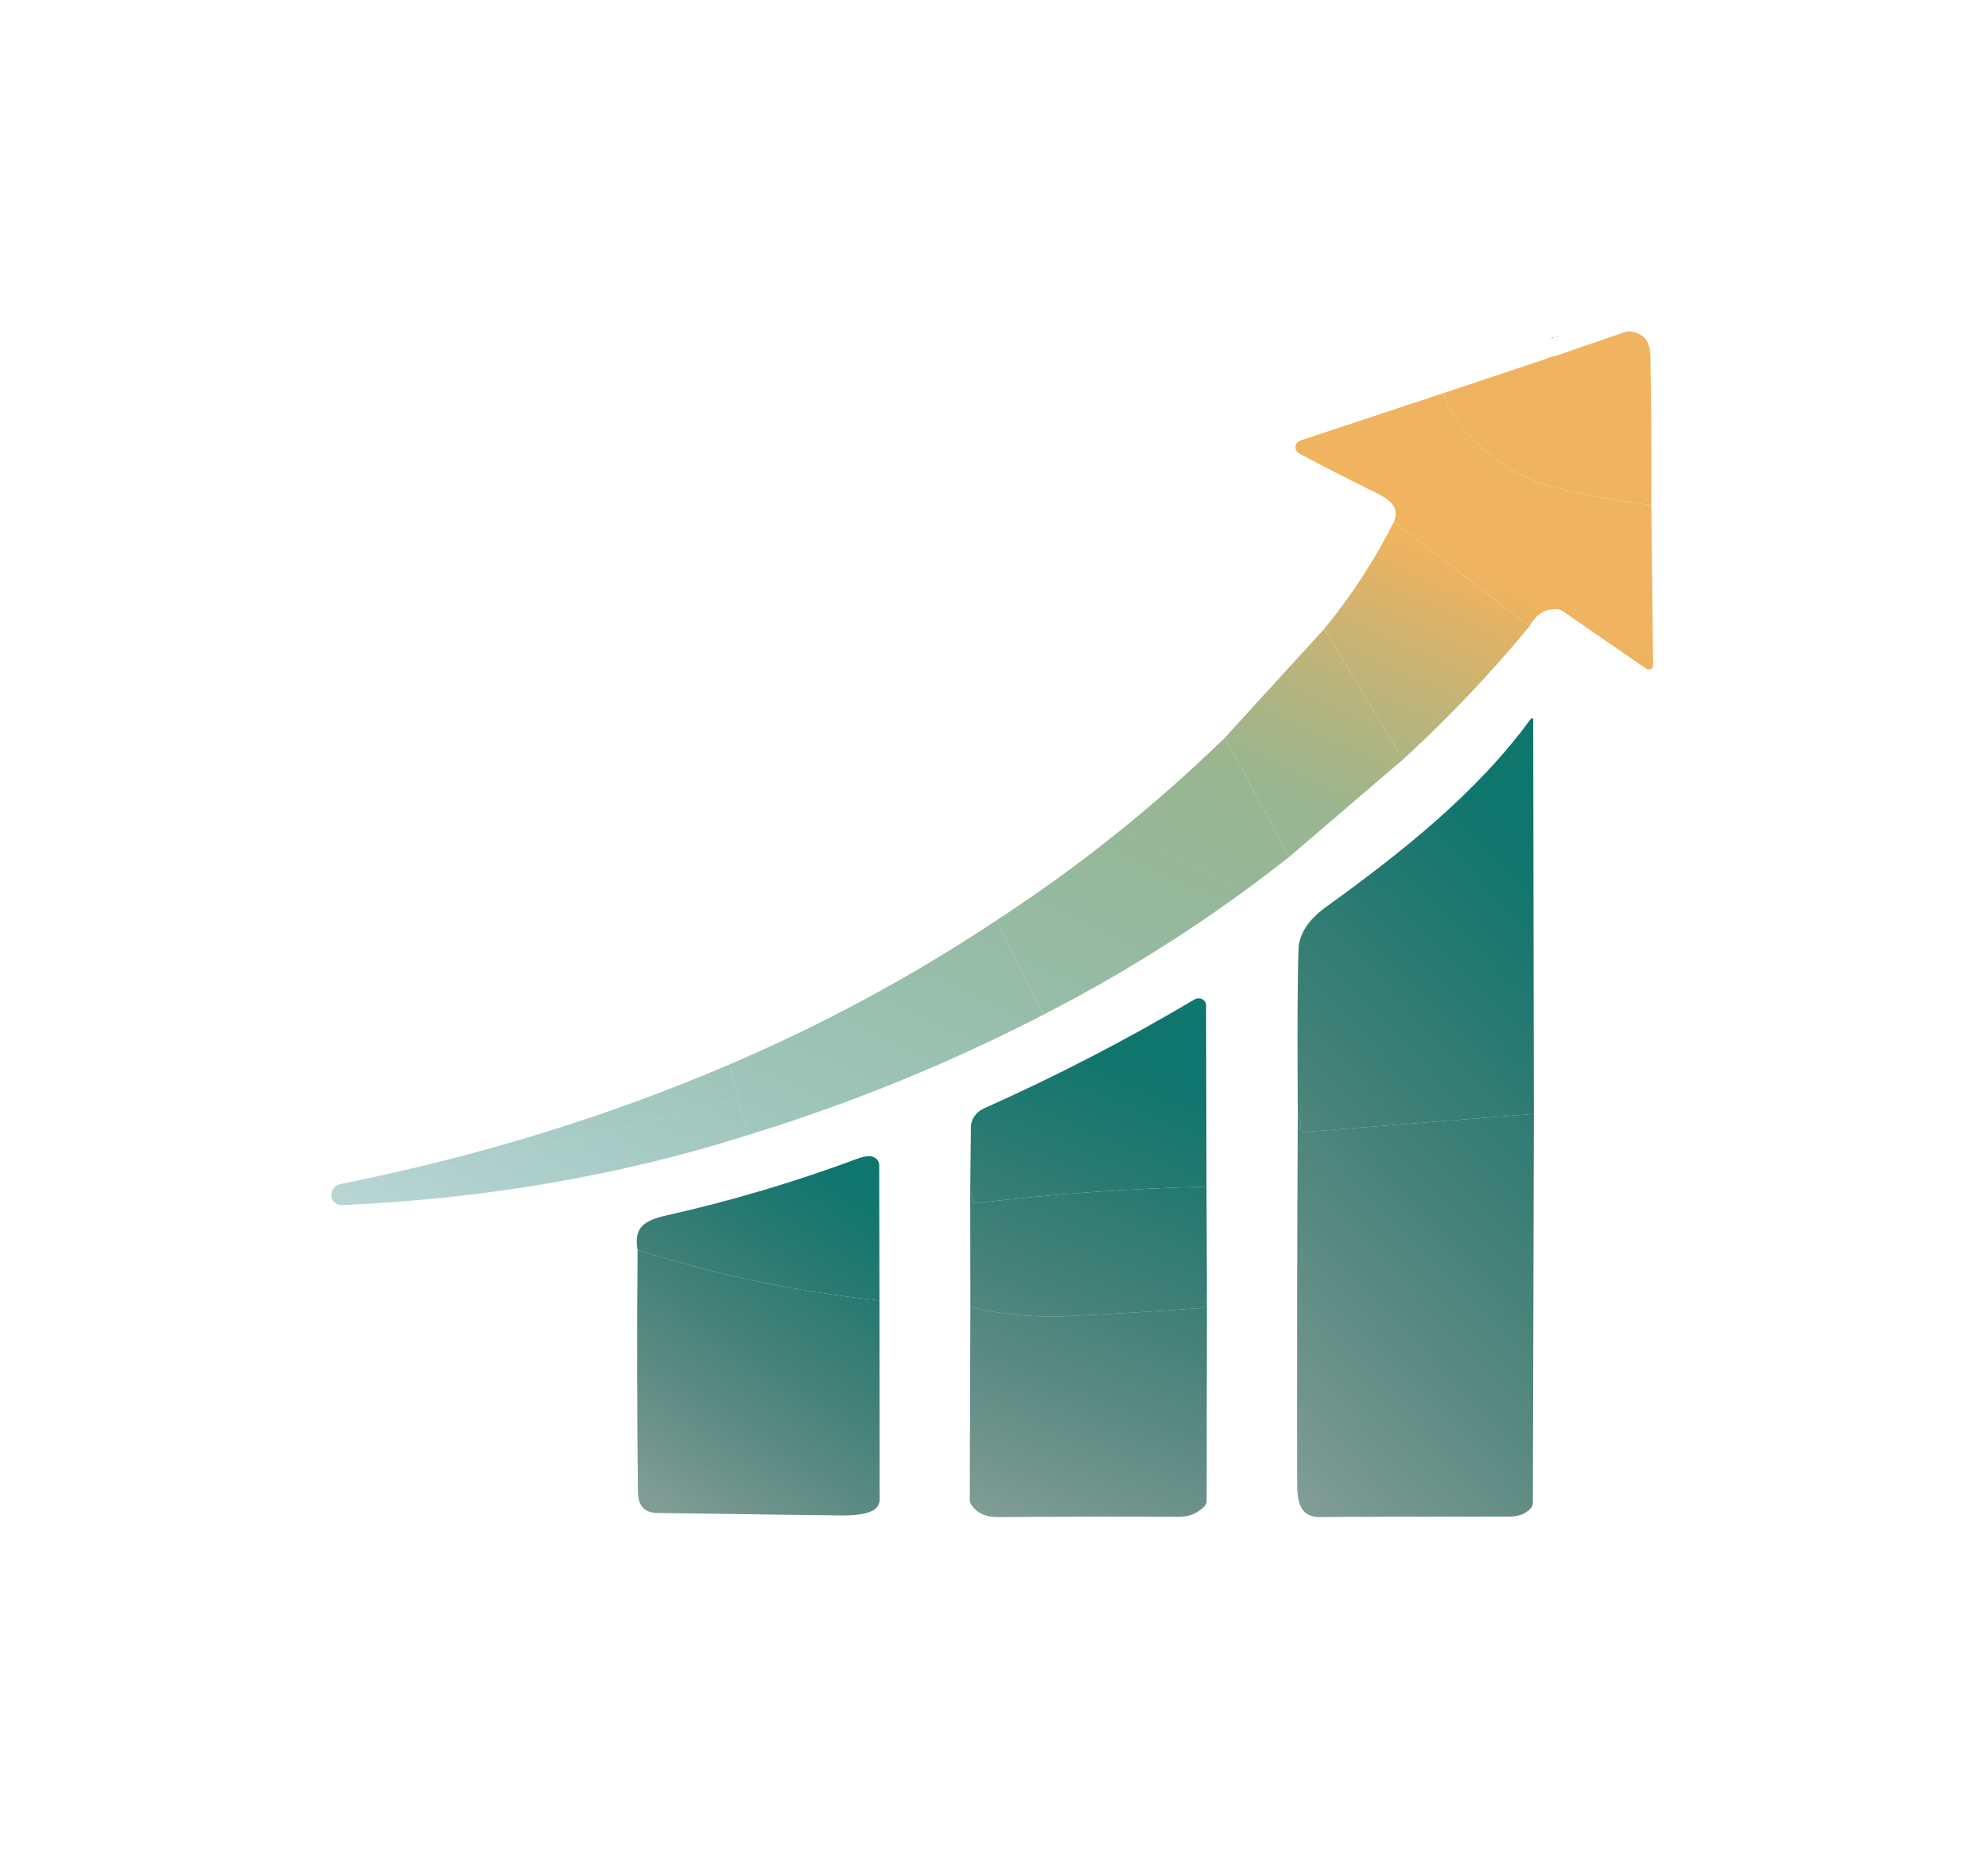
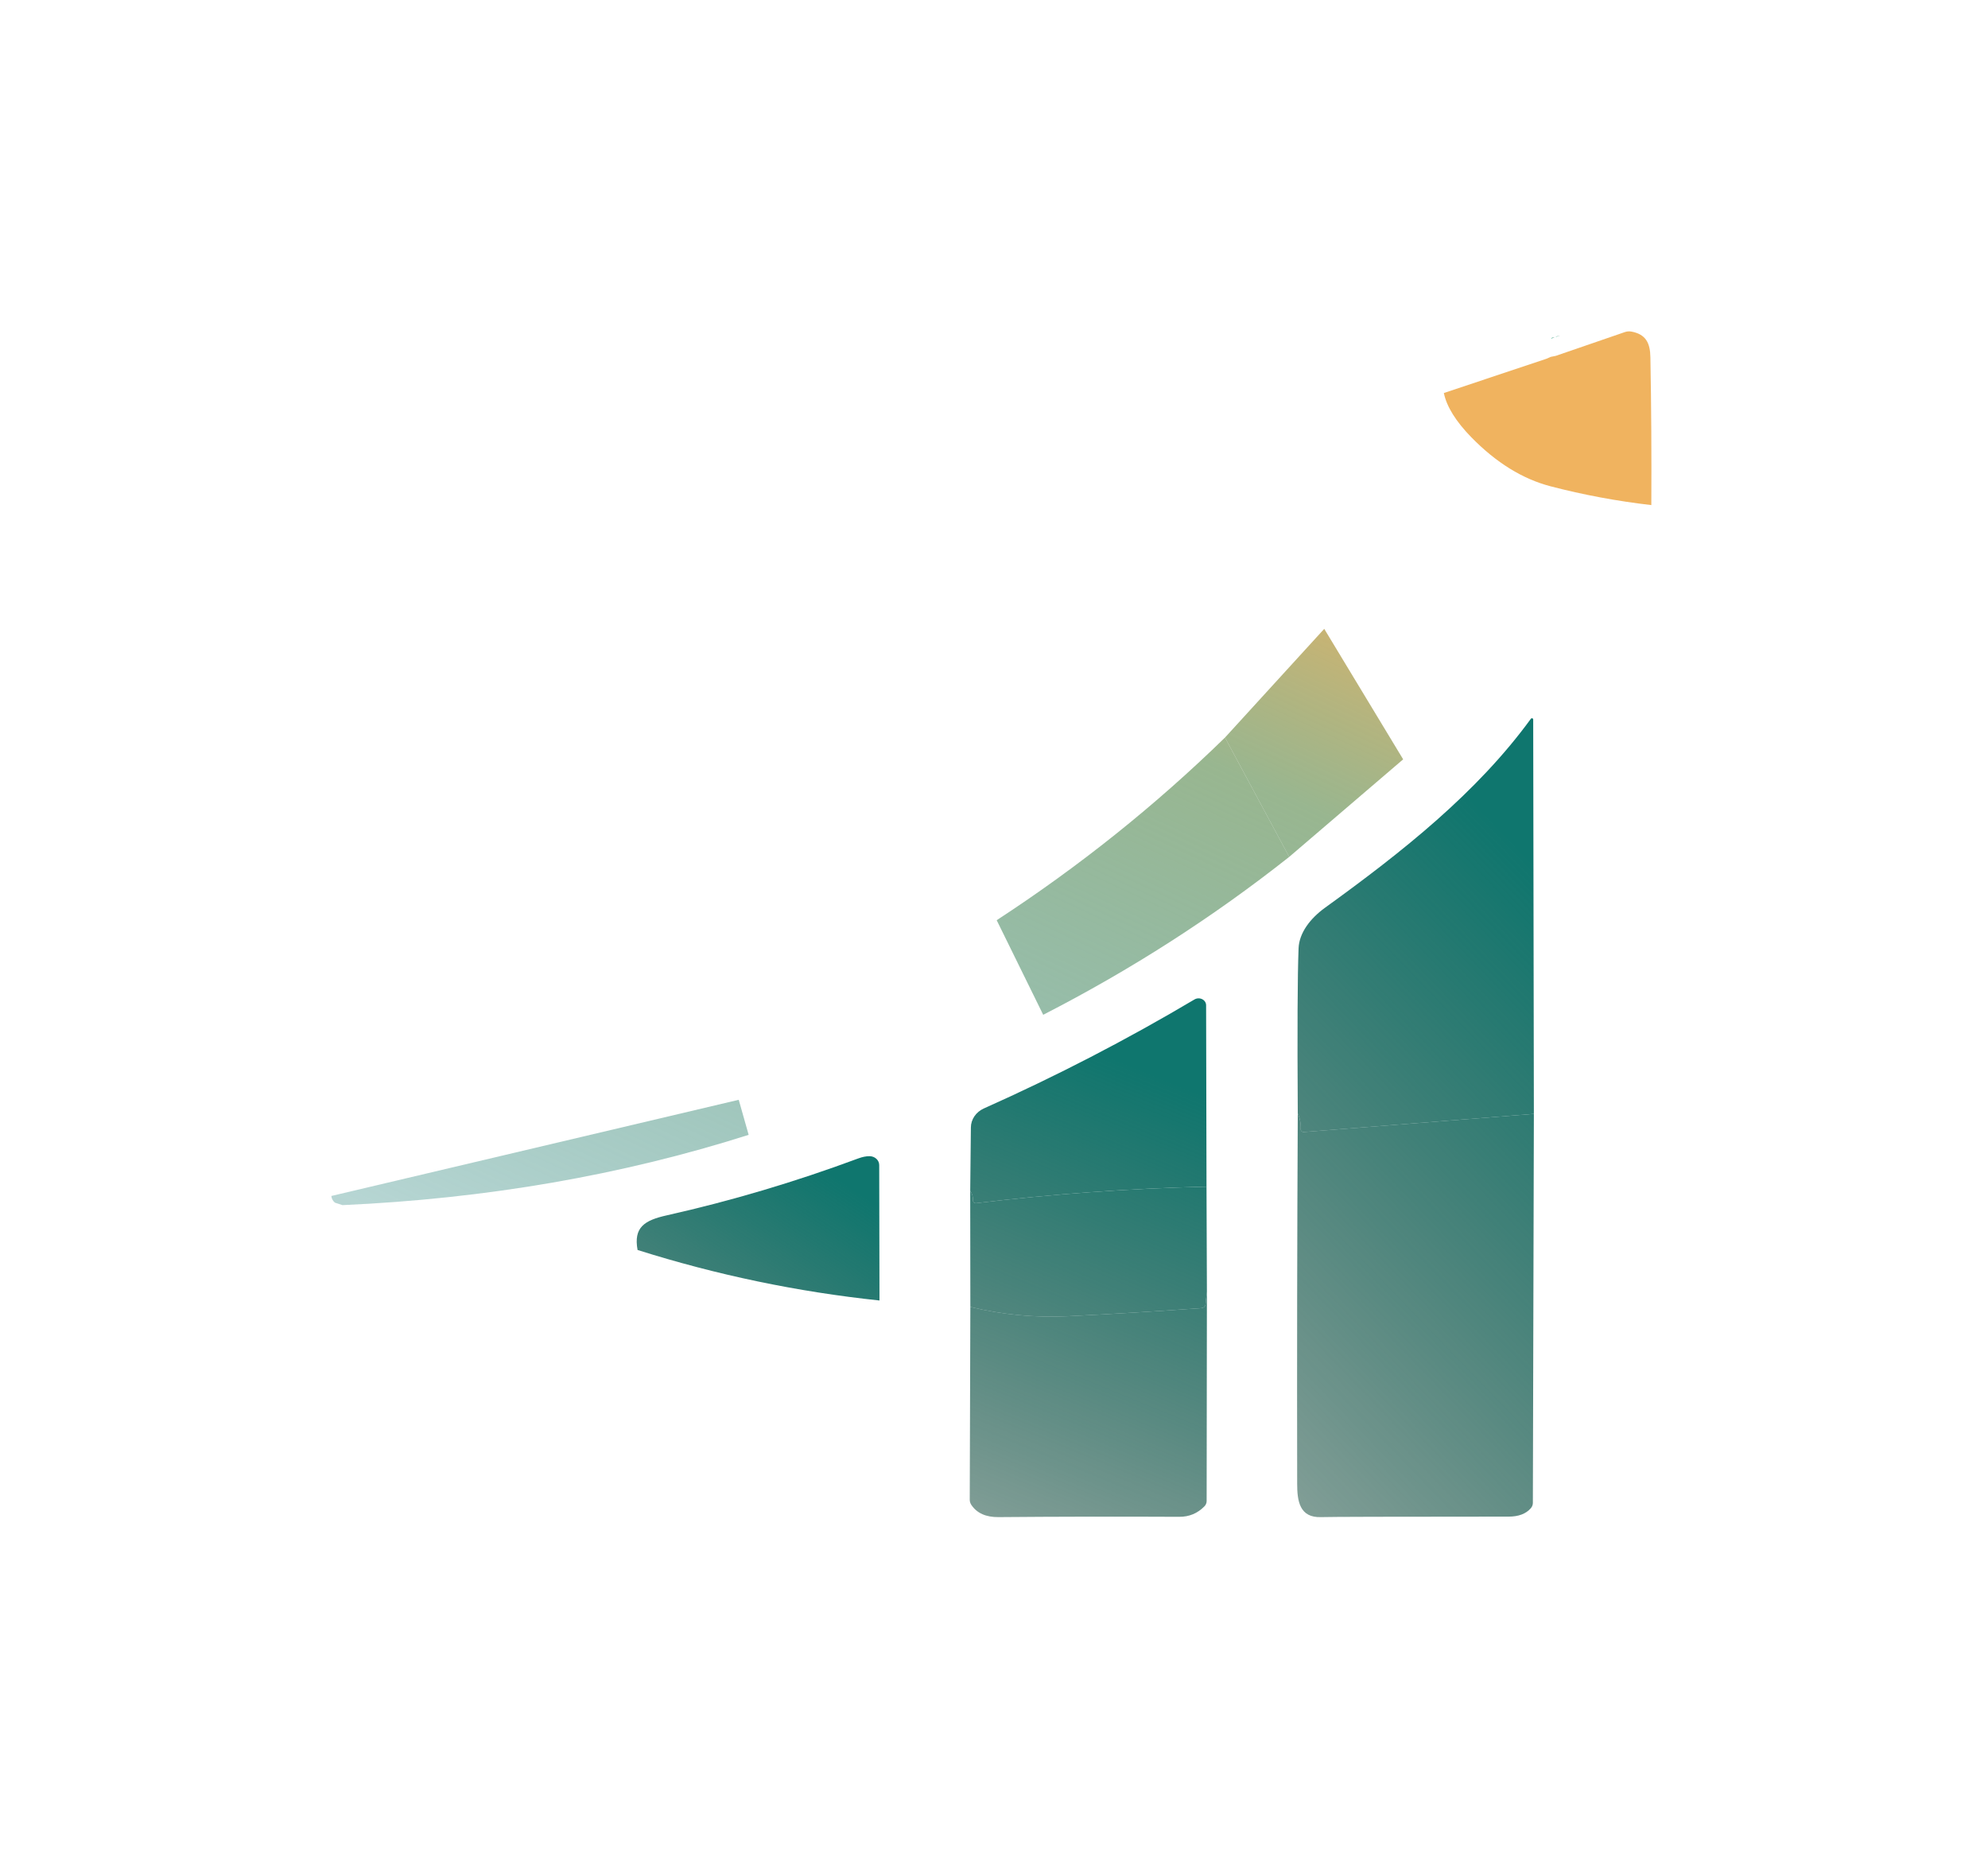
<svg xmlns="http://www.w3.org/2000/svg" width="300" height="279" viewBox="0 0 300 279" fill="none">
  <g filter="url(#filter0_d_85_2)">
    <path d="M235.485 20.682L234.728 20.832C234.957 20.694 235.209 20.644 235.485 20.682Z" fill="url(#paint0_linear_85_2)" />
    <path d="M234.728 20.831L234.072 21.112C234.106 20.956 234.325 20.863 234.728 20.831Z" fill="url(#paint1_linear_85_2)" />
    <path d="M249.194 46.213C244.031 45.619 238.958 44.673 233.973 43.375C229.757 42.272 225.782 39.812 222.048 35.997C219.694 33.587 218.307 31.356 217.886 29.303L233.366 24.134L234.02 23.849L234.776 23.696L245.18 20.115C245.502 19.997 245.856 19.969 246.198 20.034C248.37 20.442 249.023 21.756 249.054 23.932C249.188 31.312 249.234 38.739 249.194 46.213Z" fill="url(#paint2_linear_85_2)" />
-     <path d="M217.886 29.303C218.307 31.356 219.694 33.587 222.048 35.997C225.782 39.812 229.757 42.272 233.973 43.375C238.958 44.673 244.031 45.619 249.194 46.213L249.464 70.408C249.465 70.52 249.431 70.631 249.368 70.728C249.304 70.824 249.213 70.902 249.104 70.953C248.996 71.004 248.874 71.026 248.753 71.016C248.631 71.007 248.515 70.966 248.417 70.899L235.83 62.217C235.598 62.054 235.321 61.955 235.031 61.932C233.248 61.774 231.84 62.629 230.807 64.497L210.352 48.731C211.488 46.062 208.828 44.947 206.774 43.931C203.139 42.127 199.581 40.3 196.1 38.452C195.901 38.348 195.739 38.193 195.632 38.005C195.526 37.818 195.48 37.606 195.5 37.395C195.52 37.184 195.605 36.983 195.746 36.816C195.886 36.648 196.076 36.522 196.292 36.451L217.886 29.303Z" fill="url(#paint3_linear_85_2)" />
-     <path d="M210.352 48.731L230.807 64.497C224.986 71.568 218.632 78.262 211.744 84.579L199.834 64.888C203.977 59.844 207.483 54.459 210.352 48.731Z" fill="url(#paint4_linear_85_2)" />
    <path d="M199.834 64.888L211.744 84.579L194.549 99.297L184.857 81.293L199.834 64.888Z" fill="url(#paint5_linear_85_2)" />
    <path d="M184.857 81.293L194.549 99.297C183.055 108.387 170.68 116.329 157.425 123.125L150.407 108.852C162.855 100.735 174.338 91.549 184.857 81.293Z" fill="url(#paint6_linear_85_2)" />
-     <path d="M150.407 108.852L157.425 123.125C143.244 130.449 128.428 136.487 112.976 141.239L109.983 130.662C124.171 124.596 137.645 117.326 150.407 108.852Z" fill="url(#paint7_linear_85_2)" />
-     <path fill-rule="evenodd" clip-rule="evenodd" d="M111.479 135.951L109.983 130.662C91.588 138.527 72.07 144.523 51.428 148.651C51.002 148.736 50.624 148.96 50.362 149.283C50.101 149.605 49.974 150.004 50.005 150.406L50.005 150.462L111.479 135.951Z" fill="url(#paint8_linear_85_2)" />
-     <path d="M51.687 151.845C73.402 150.868 93.831 147.333 112.976 141.239L111.479 135.951L50.005 150.462C50.033 150.851 50.225 151.214 50.54 151.473C50.855 151.731 51.267 151.865 51.687 151.845Z" fill="url(#paint9_linear_85_2)" />
+     <path d="M51.687 151.845C73.402 150.868 93.831 147.333 112.976 141.239L111.479 135.951L50.005 150.462C50.033 150.851 50.225 151.214 50.54 151.473Z" fill="url(#paint9_linear_85_2)" />
    <path d="M231.469 138.079L196.749 140.816C196.688 140.82 196.627 140.812 196.569 140.792C196.512 140.773 196.459 140.742 196.415 140.702C196.371 140.663 196.337 140.615 196.315 140.562C196.292 140.509 196.282 140.452 196.285 140.396C196.326 139.536 196.178 138.745 195.841 138.023C195.761 125.492 195.801 117.185 195.962 113.099C196.053 110.745 197.748 108.568 199.938 106.98C211.632 98.535 222.882 89.623 231.015 78.46C231.038 78.427 231.071 78.402 231.111 78.389C231.15 78.375 231.194 78.374 231.234 78.386C231.274 78.398 231.309 78.422 231.333 78.454C231.358 78.485 231.37 78.524 231.368 78.563L231.469 138.079Z" fill="url(#paint10_linear_85_2)" />
    <path d="M231.469 138.079L231.318 196.773C231.317 197.069 231.207 197.356 231.005 197.585C230.272 198.426 229.155 198.847 227.655 198.847C209.991 198.853 200.56 198.878 199.363 198.921C196.104 199.033 195.75 196.483 195.75 193.886C195.717 175.271 195.747 156.65 195.841 138.023C196.178 138.745 196.326 139.536 196.285 140.396C196.282 140.452 196.292 140.509 196.315 140.562C196.337 140.615 196.371 140.663 196.415 140.702C196.459 140.742 196.512 140.773 196.569 140.792C196.627 140.812 196.688 140.82 196.749 140.816L231.469 138.079Z" fill="url(#paint11_linear_85_2)" />
    <path d="M132.719 166.235C120.328 164.927 108.16 162.386 96.213 158.612C95.588 155.202 97.232 154.137 100.643 153.381C110.376 151.195 119.995 148.336 129.5 144.805C130.139 144.568 130.714 144.453 131.225 144.459C131.611 144.462 131.981 144.605 132.253 144.857C132.525 145.109 132.678 145.449 132.678 145.805L132.719 166.235Z" fill="url(#paint12_linear_85_2)" />
-     <path d="M132.719 166.235L132.749 196.268C132.748 196.614 132.648 196.953 132.458 197.25C132.268 197.548 131.996 197.792 131.669 197.959C130.674 198.464 129.036 198.7 126.755 198.669C124.906 198.644 115.751 198.523 99.29 198.305C96.99 198.268 96.284 197.006 96.263 194.961C96.129 182.872 96.112 170.756 96.213 158.612C108.16 162.386 120.328 164.927 132.719 166.235Z" fill="url(#paint13_linear_85_2)" />
    <path d="M182.069 149.055C170.337 149.336 158.747 150.167 147.299 151.55C147.24 151.556 147.181 151.551 147.125 151.535C147.069 151.519 147.017 151.492 146.973 151.455C146.929 151.419 146.894 151.375 146.87 151.325C146.846 151.275 146.834 151.221 146.835 151.167C146.848 150.581 146.707 150.089 146.411 149.691L146.512 140.115C146.517 139.518 146.704 138.934 147.049 138.429C147.395 137.924 147.887 137.518 148.469 137.257C159.413 132.374 170.011 126.891 180.263 120.806C180.435 120.706 180.633 120.65 180.837 120.643C181.04 120.637 181.241 120.681 181.42 120.771C181.598 120.861 181.746 120.992 181.85 121.153C181.953 121.314 182.008 121.497 182.008 121.684L182.069 149.055Z" fill="url(#paint14_linear_85_2)" />
    <path d="M182.069 149.055L182.129 164.899L181.917 166.842C181.899 166.982 181.83 167.112 181.72 167.21C181.609 167.309 181.466 167.37 181.312 167.384C174.599 167.869 167.886 168.277 161.172 168.607C156.181 168.85 151.267 168.383 146.431 167.206L146.411 149.691C146.707 150.089 146.848 150.581 146.835 151.167C146.834 151.221 146.846 151.275 146.87 151.325C146.894 151.375 146.929 151.419 146.973 151.455C147.017 151.492 147.069 151.519 147.125 151.535C147.181 151.551 147.24 151.556 147.299 151.55C158.747 150.167 170.337 149.336 182.069 149.055Z" fill="url(#paint15_linear_85_2)" />
    <path d="M146.431 167.206C151.267 168.383 156.181 168.85 161.172 168.607C167.886 168.277 174.599 167.869 181.312 167.384C181.466 167.37 181.609 167.309 181.72 167.21C181.83 167.112 181.899 166.982 181.917 166.842L182.129 164.899L182.089 196.492C182.089 196.793 181.967 197.083 181.746 197.305C180.71 198.358 179.449 198.881 177.962 198.875C168.619 198.831 159.528 198.847 150.689 198.921C148.799 198.94 147.437 198.336 146.603 197.109C146.432 196.872 146.34 196.589 146.34 196.296L146.431 167.206Z" fill="url(#paint16_linear_85_2)" />
  </g>
  <defs>
    <filter id="filter0_d_85_2" x="0" y="-0" width="299.464" height="278.925" filterUnits="userSpaceOnUse" color-interpolation-filters="sRGB">
      <feFlood flood-opacity="0" result="BackgroundImageFix" />
      <feColorMatrix in="SourceAlpha" type="matrix" values="0 0 0 0 0 0 0 0 0 0 0 0 0 0 0 0 0 0 127 0" result="hardAlpha" />
      <feMorphology radius="10" operator="erode" in="SourceAlpha" result="effect1_dropShadow_85_2" />
      <feOffset dy="30" />
      <feGaussianBlur stdDeviation="30" />
      <feComposite in2="hardAlpha" operator="out" />
      <feColorMatrix type="matrix" values="0 0 0 0 0 0 0 0 0 0 0 0 0 0 0 0 0 0 0.5 0" />
      <feBlend mode="normal" in2="BackgroundImageFix" result="effect1_dropShadow_85_2" />
      <feBlend mode="normal" in="SourceGraphic" in2="effect1_dropShadow_85_2" result="shape" />
    </filter>
    <linearGradient id="paint0_linear_85_2" x1="235.42" y1="20.67" x2="235.371" y2="20.938" gradientUnits="userSpaceOnUse">
      <stop stop-color="#003B2C" stop-opacity="0" />
      <stop offset="0.5" stop-color="#057A55" stop-opacity="0.5" />
      <stop offset="1" stop-color="#10B981" stop-opacity="0.85" />
    </linearGradient>
    <linearGradient id="paint1_linear_85_2" x1="234.672" y1="20.831" x2="234.516" y2="21.255" gradientUnits="userSpaceOnUse">
      <stop stop-color="#003B2C" stop-opacity="0" />
      <stop offset="0.5" stop-color="#057A55" stop-opacity="0.5" />
      <stop offset="1" stop-color="#10B981" stop-opacity="0.85" />
    </linearGradient>
    <linearGradient id="paint2_linear_85_2" x1="51.97" y1="151.056" x2="118.763" y2="8.196" gradientUnits="userSpaceOnUse">
      <stop stop-color="#0F766E" stop-opacity="0.3" />
      <stop offset="0.73" stop-color="#7FA474" stop-opacity="0.8" />
      <stop offset="1" stop-color="#F0B35F" />
    </linearGradient>
    <linearGradient id="paint3_linear_85_2" x1="51.97" y1="151.056" x2="118.763" y2="8.196" gradientUnits="userSpaceOnUse">
      <stop stop-color="#0F766E" stop-opacity="0.3" />
      <stop offset="0.73" stop-color="#7FA474" stop-opacity="0.8" />
      <stop offset="1" stop-color="#F0B35F" />
    </linearGradient>
    <linearGradient id="paint4_linear_85_2" x1="51.97" y1="151.056" x2="118.763" y2="8.196" gradientUnits="userSpaceOnUse">
      <stop stop-color="#0F766E" stop-opacity="0.3" />
      <stop offset="0.73" stop-color="#7FA474" stop-opacity="0.8" />
      <stop offset="1" stop-color="#F0B35F" />
    </linearGradient>
    <linearGradient id="paint5_linear_85_2" x1="51.97" y1="151.056" x2="118.763" y2="8.196" gradientUnits="userSpaceOnUse">
      <stop stop-color="#0F766E" stop-opacity="0.3" />
      <stop offset="0.73" stop-color="#7FA474" stop-opacity="0.8" />
      <stop offset="1" stop-color="#F0B35F" />
    </linearGradient>
    <linearGradient id="paint6_linear_85_2" x1="51.97" y1="151.056" x2="118.763" y2="8.196" gradientUnits="userSpaceOnUse">
      <stop stop-color="#0F766E" stop-opacity="0.3" />
      <stop offset="0.73" stop-color="#7FA474" stop-opacity="0.8" />
      <stop offset="1" stop-color="#F0B35F" />
    </linearGradient>
    <linearGradient id="paint7_linear_85_2" x1="51.97" y1="151.056" x2="118.763" y2="8.196" gradientUnits="userSpaceOnUse">
      <stop stop-color="#0F766E" stop-opacity="0.3" />
      <stop offset="0.73" stop-color="#7FA474" stop-opacity="0.8" />
      <stop offset="1" stop-color="#F0B35F" />
    </linearGradient>
    <linearGradient id="paint8_linear_85_2" x1="51.97" y1="151.056" x2="118.763" y2="8.196" gradientUnits="userSpaceOnUse">
      <stop stop-color="#0F766E" stop-opacity="0.3" />
      <stop offset="0.73" stop-color="#7FA474" stop-opacity="0.8" />
      <stop offset="1" stop-color="#F0B35F" />
    </linearGradient>
    <linearGradient id="paint9_linear_85_2" x1="51.97" y1="151.056" x2="118.763" y2="8.196" gradientUnits="userSpaceOnUse">
      <stop stop-color="#0F766E" stop-opacity="0.3" />
      <stop offset="0.73" stop-color="#7FA474" stop-opacity="0.8" />
      <stop offset="1" stop-color="#F0B35F" />
    </linearGradient>
    <linearGradient id="paint10_linear_85_2" x1="231.213" y1="85.262" x2="157.637" y2="156.315" gradientUnits="userSpaceOnUse">
      <stop offset="0.1" stop-color="#0F766E" />
      <stop offset="1" stop-color="#003B2C" stop-opacity="0.5" />
    </linearGradient>
    <linearGradient id="paint11_linear_85_2" x1="231.213" y1="85.262" x2="157.637" y2="156.315" gradientUnits="userSpaceOnUse">
      <stop offset="0.1" stop-color="#0F766E" />
      <stop offset="1" stop-color="#003B2C" stop-opacity="0.5" />
    </linearGradient>
    <linearGradient id="paint12_linear_85_2" x1="130.569" y1="143.128" x2="95.705" y2="194.541" gradientUnits="userSpaceOnUse">
      <stop offset="0.1" stop-color="#0F766E" />
      <stop offset="1" stop-color="#003B2C" stop-opacity="0.5" />
    </linearGradient>
    <linearGradient id="paint13_linear_85_2" x1="130.569" y1="143.128" x2="95.705" y2="194.541" gradientUnits="userSpaceOnUse">
      <stop offset="0.1" stop-color="#0F766E" />
      <stop offset="1" stop-color="#003B2C" stop-opacity="0.5" />
    </linearGradient>
    <linearGradient id="paint14_linear_85_2" x1="180.388" y1="126.157" x2="150.365" y2="199.32" gradientUnits="userSpaceOnUse">
      <stop offset="0.1" stop-color="#0F766E" />
      <stop offset="1" stop-color="#003B2C" stop-opacity="0.5" />
    </linearGradient>
    <linearGradient id="paint15_linear_85_2" x1="180.388" y1="126.157" x2="150.365" y2="199.32" gradientUnits="userSpaceOnUse">
      <stop offset="0.1" stop-color="#0F766E" />
      <stop offset="1" stop-color="#003B2C" stop-opacity="0.5" />
    </linearGradient>
    <linearGradient id="paint16_linear_85_2" x1="180.388" y1="126.157" x2="150.365" y2="199.32" gradientUnits="userSpaceOnUse">
      <stop offset="0.1" stop-color="#0F766E" />
      <stop offset="1" stop-color="#003B2C" stop-opacity="0.5" />
    </linearGradient>
  </defs>
</svg>